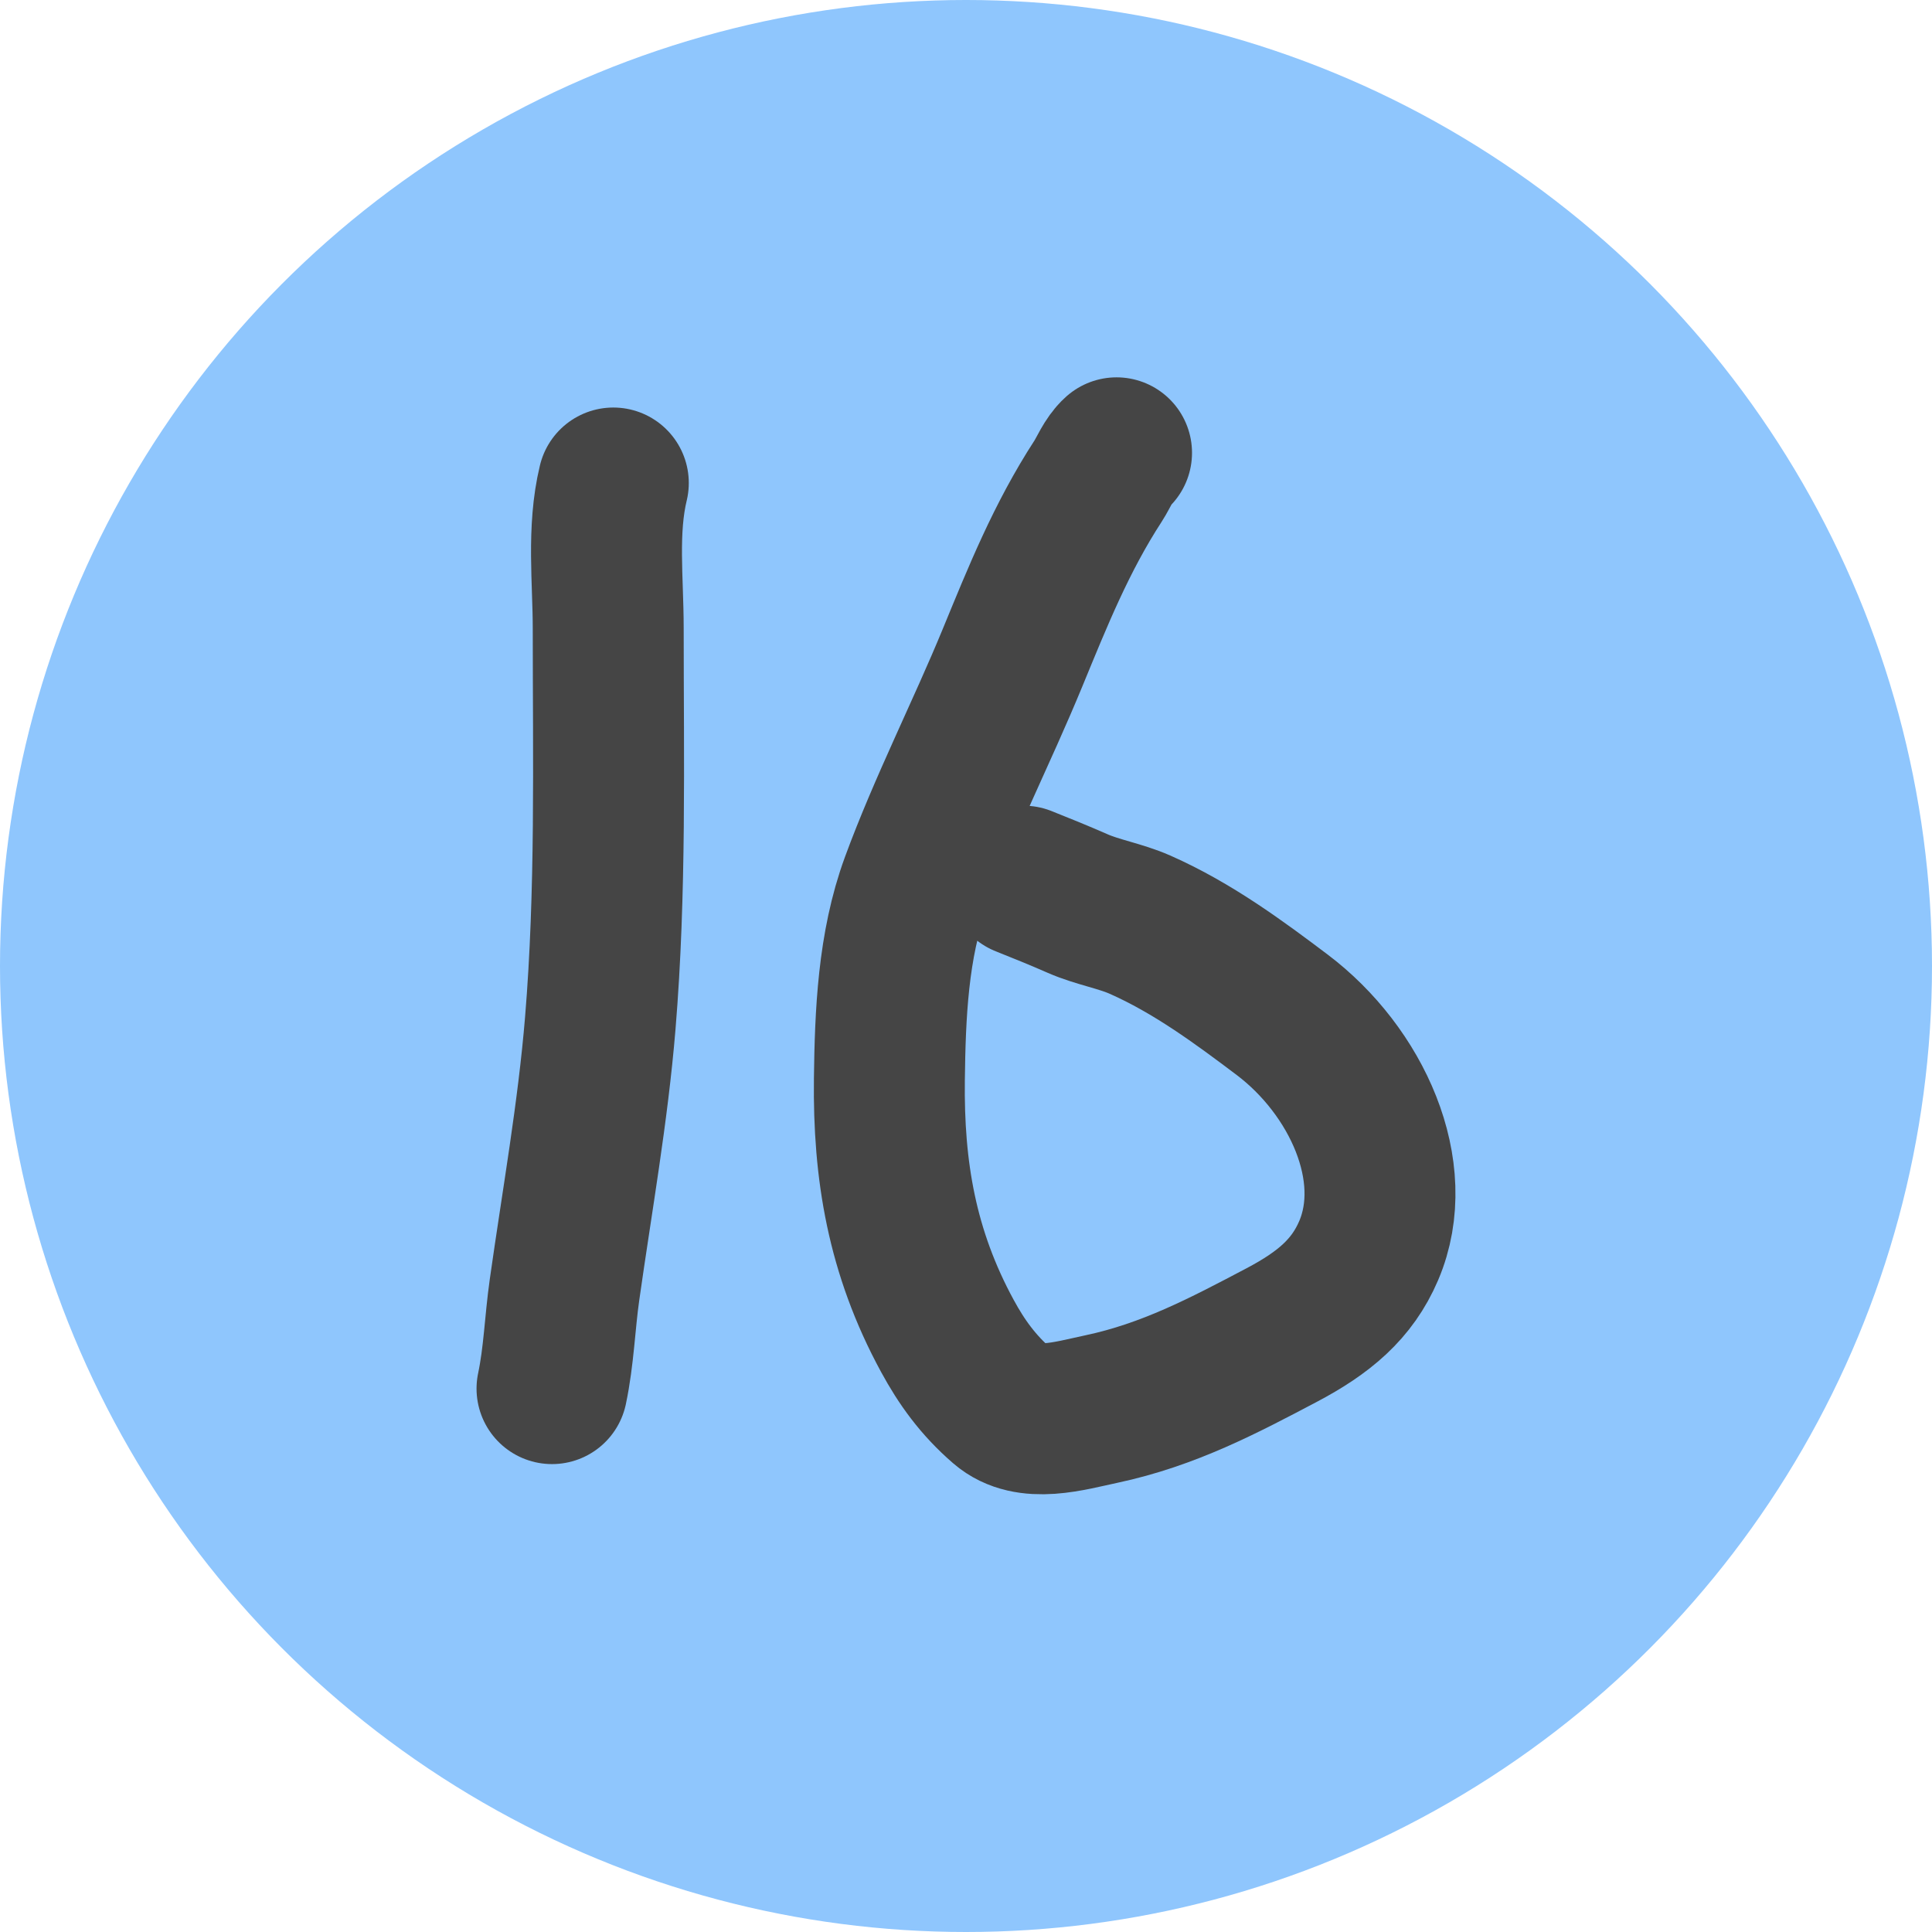
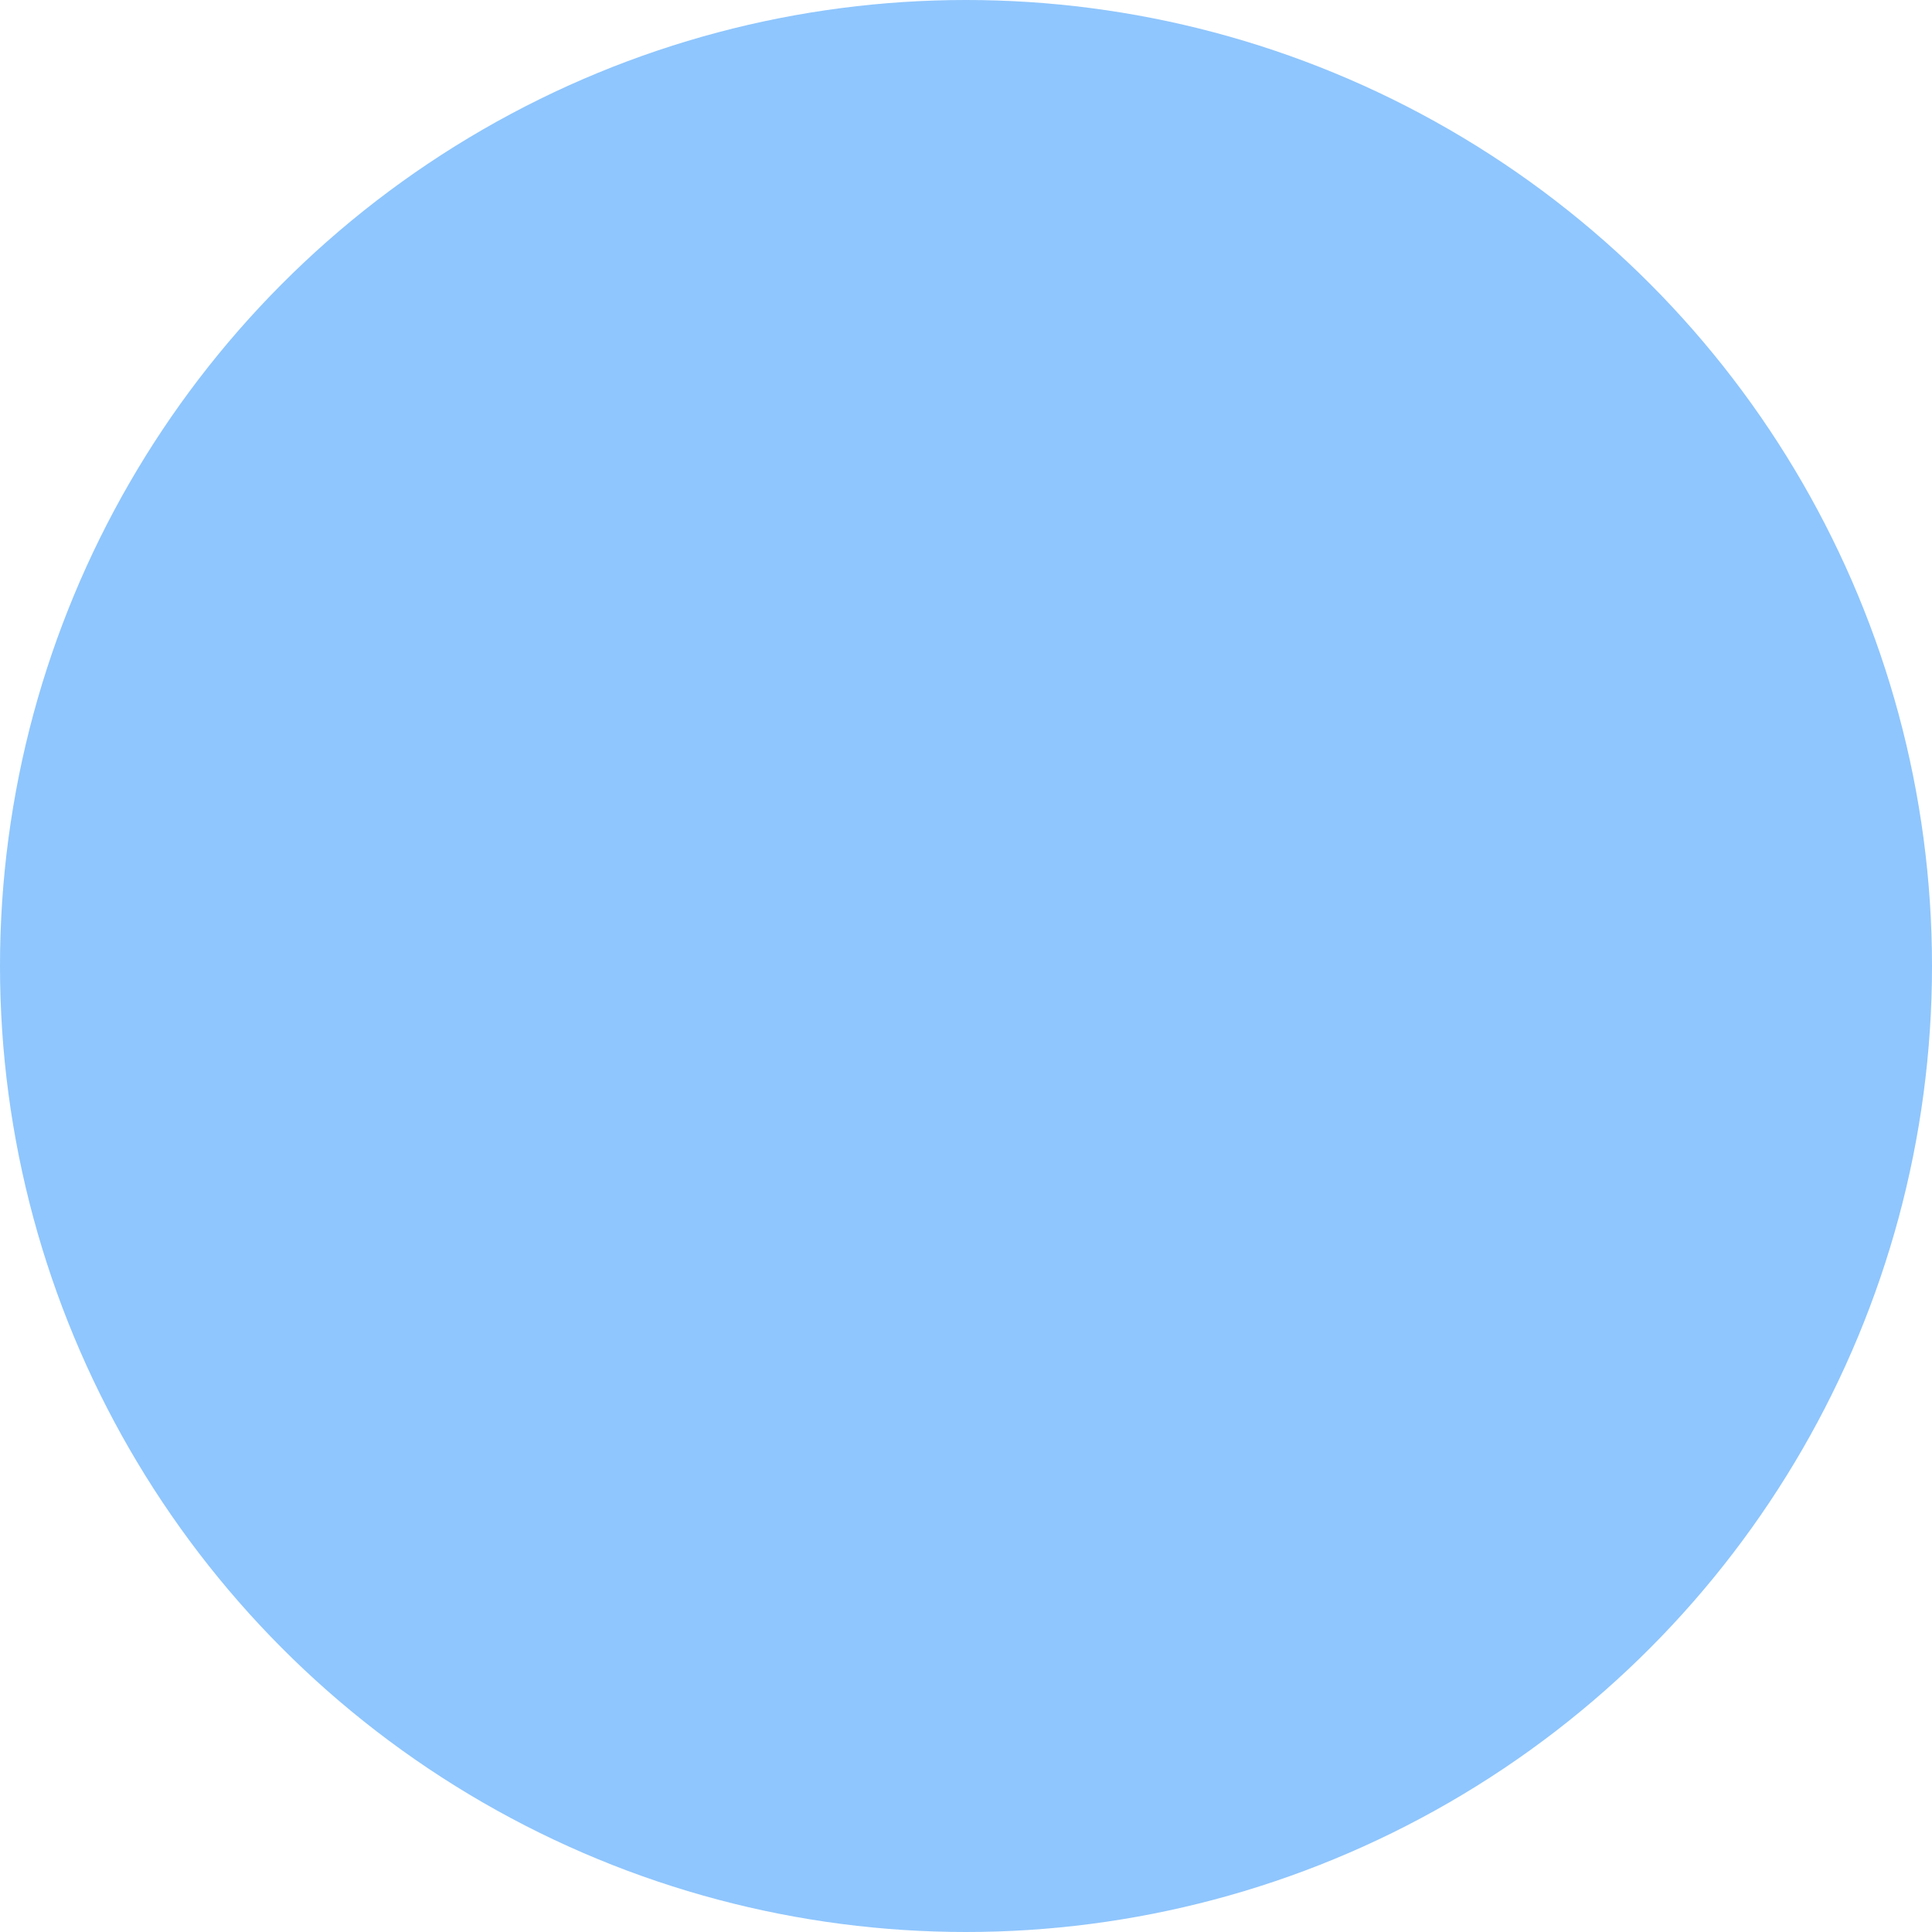
<svg xmlns="http://www.w3.org/2000/svg" width="64" height="64" viewBox="0 0 64 64" fill="none">
  <circle cx="32" cy="32" r="32" transform="matrix(-1 0 0 1 64 0)" fill="#8FC6FD" />
-   <path d="M20.317 16C19.941 17.555 20.148 19.234 20.148 20.807C20.148 25.17 20.245 29.54 19.885 33.896C19.641 36.852 19.116 39.784 18.7 42.726C18.545 43.817 18.514 44.922 18.286 46" stroke="#454545" stroke-width="5" stroke-linecap="round" />
-   <path d="M36.987 15C36.714 15.243 36.56 15.652 36.379 15.931C35.157 17.811 34.374 19.766 33.548 21.772C32.52 24.27 31.263 26.73 30.337 29.25C29.577 31.317 29.489 33.617 29.462 35.753C29.425 38.765 29.872 41.474 31.382 44.252C31.855 45.123 32.395 45.877 33.206 46.579C34.063 47.322 35.431 46.9 36.484 46.677C38.715 46.203 40.544 45.234 42.451 44.229C43.853 43.49 44.793 42.706 45.339 41.429C46.462 38.8 44.934 35.471 42.47 33.613C41.038 32.533 39.504 31.4 37.767 30.632C37.108 30.341 36.353 30.218 35.705 29.934C35.125 29.679 34.482 29.417 33.909 29.19" stroke="#454545" stroke-width="5" stroke-linecap="round" />
</svg>